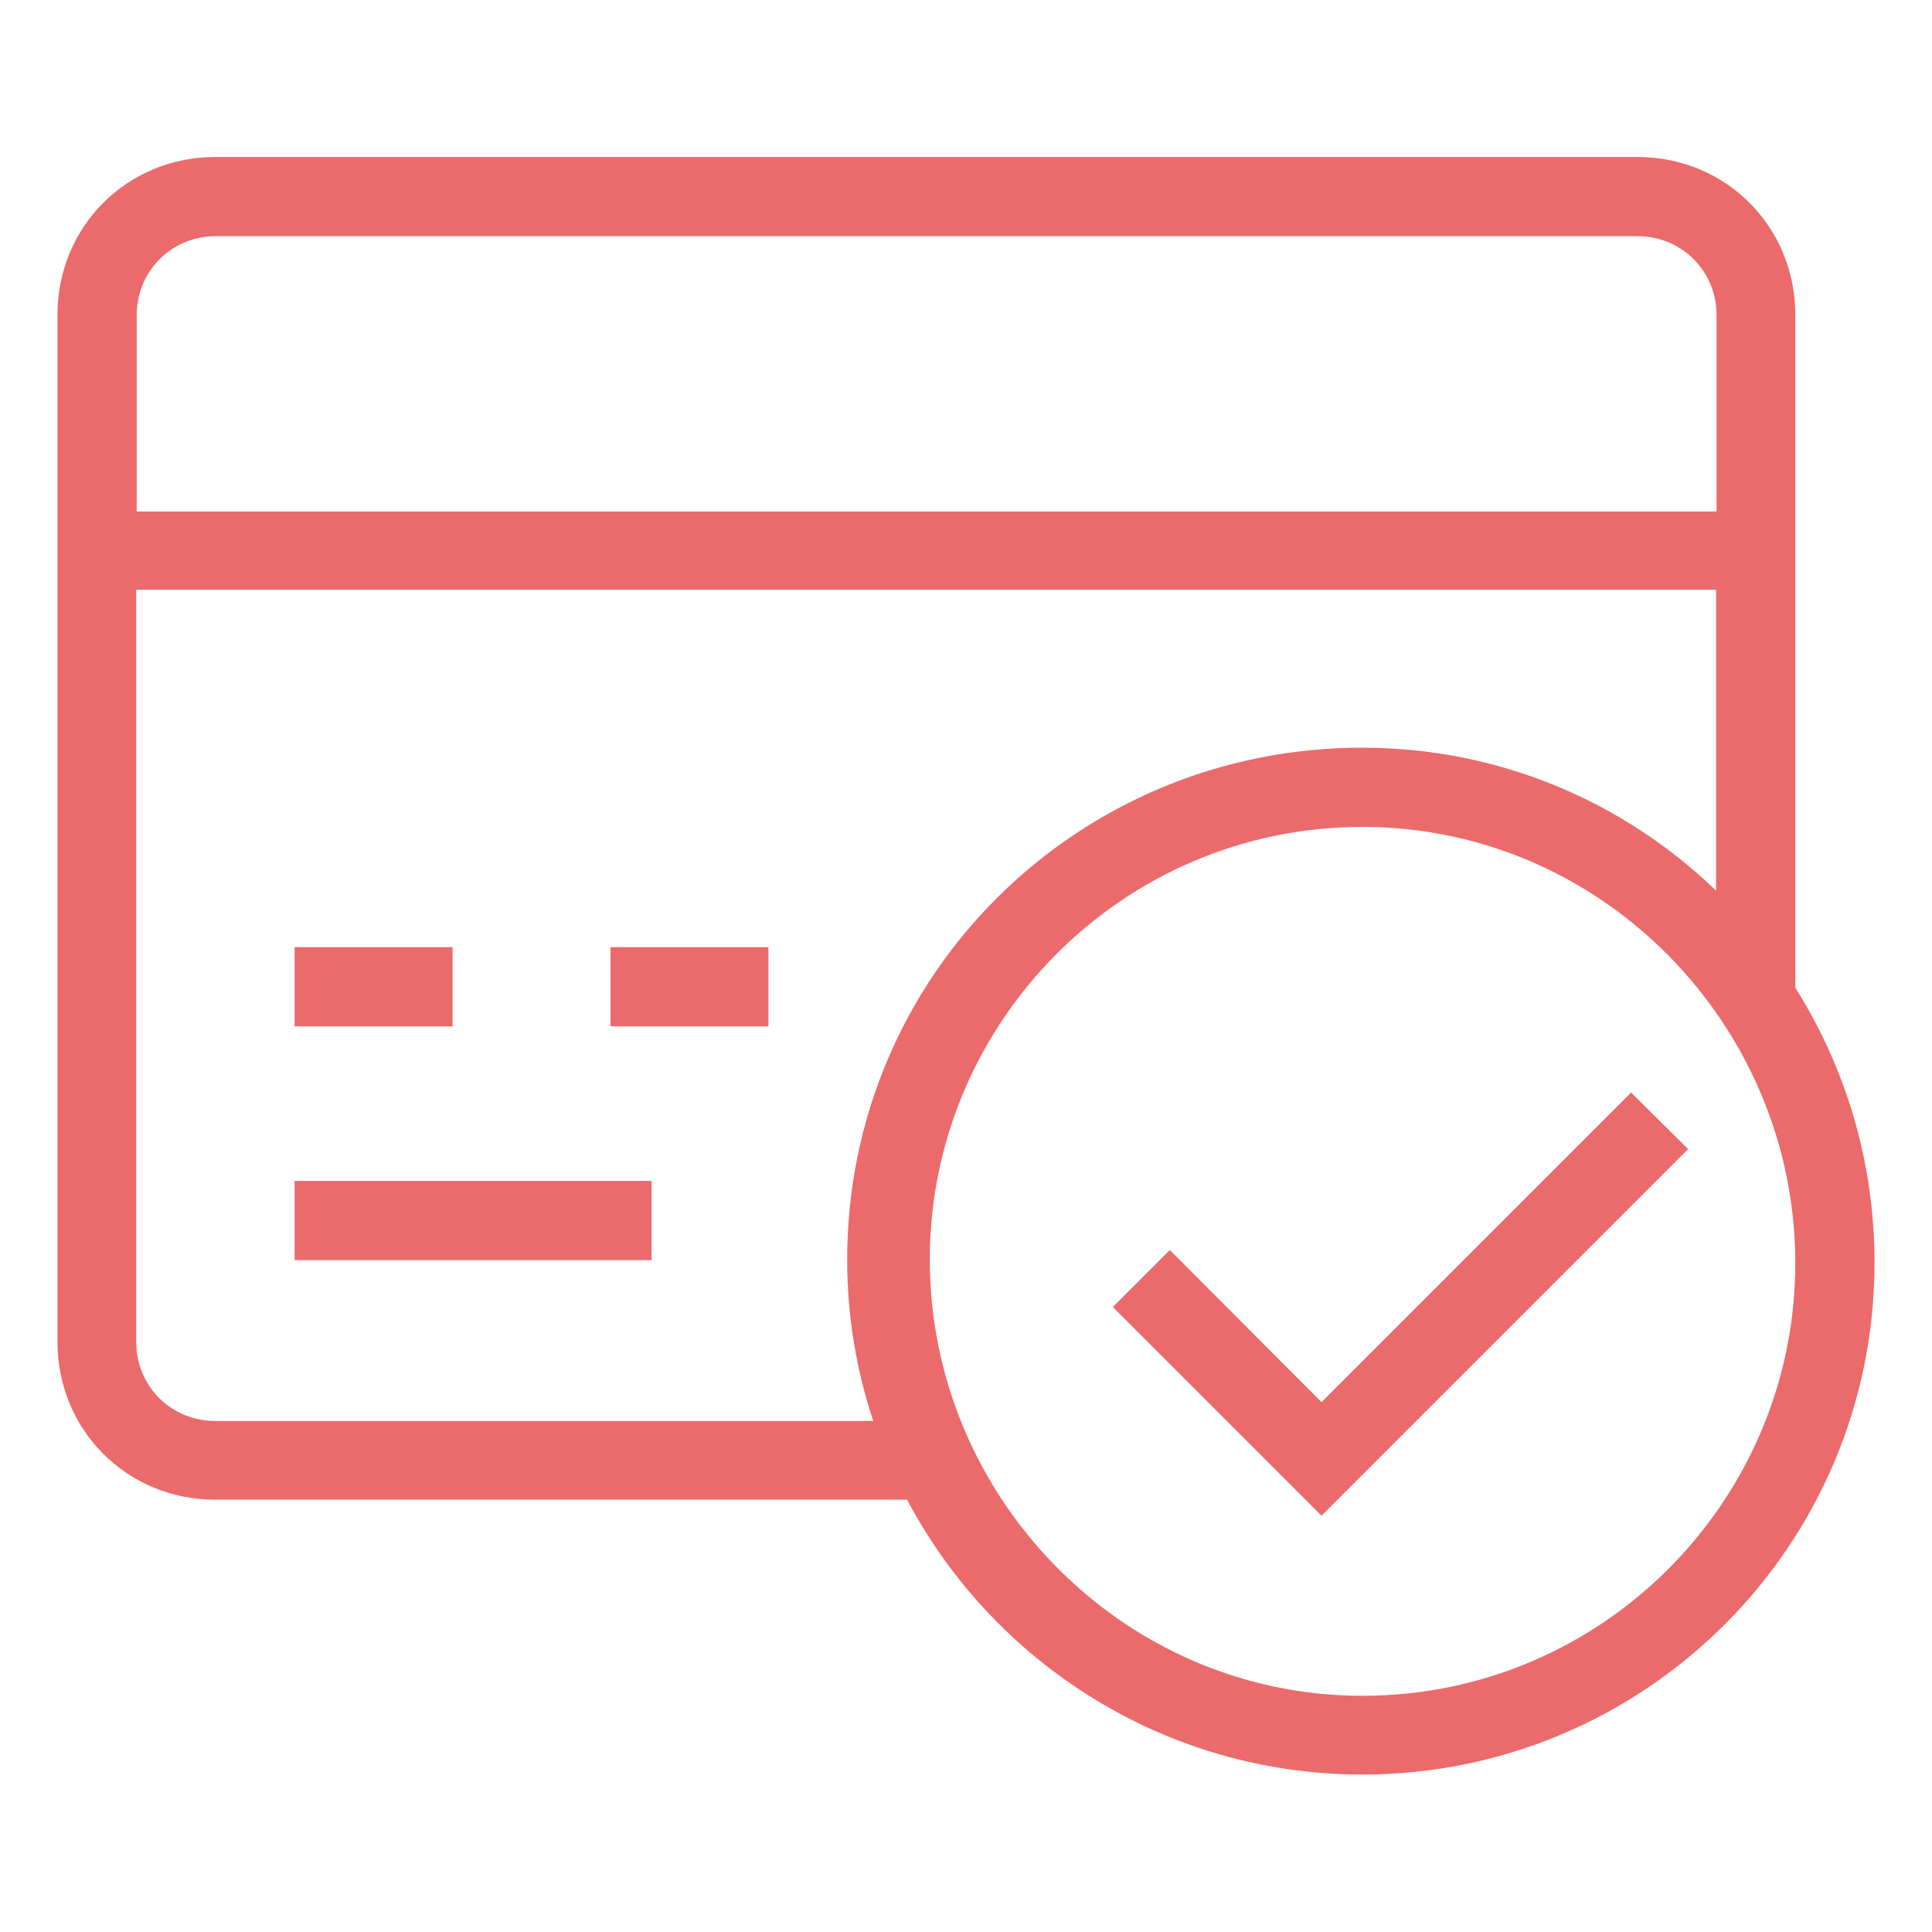
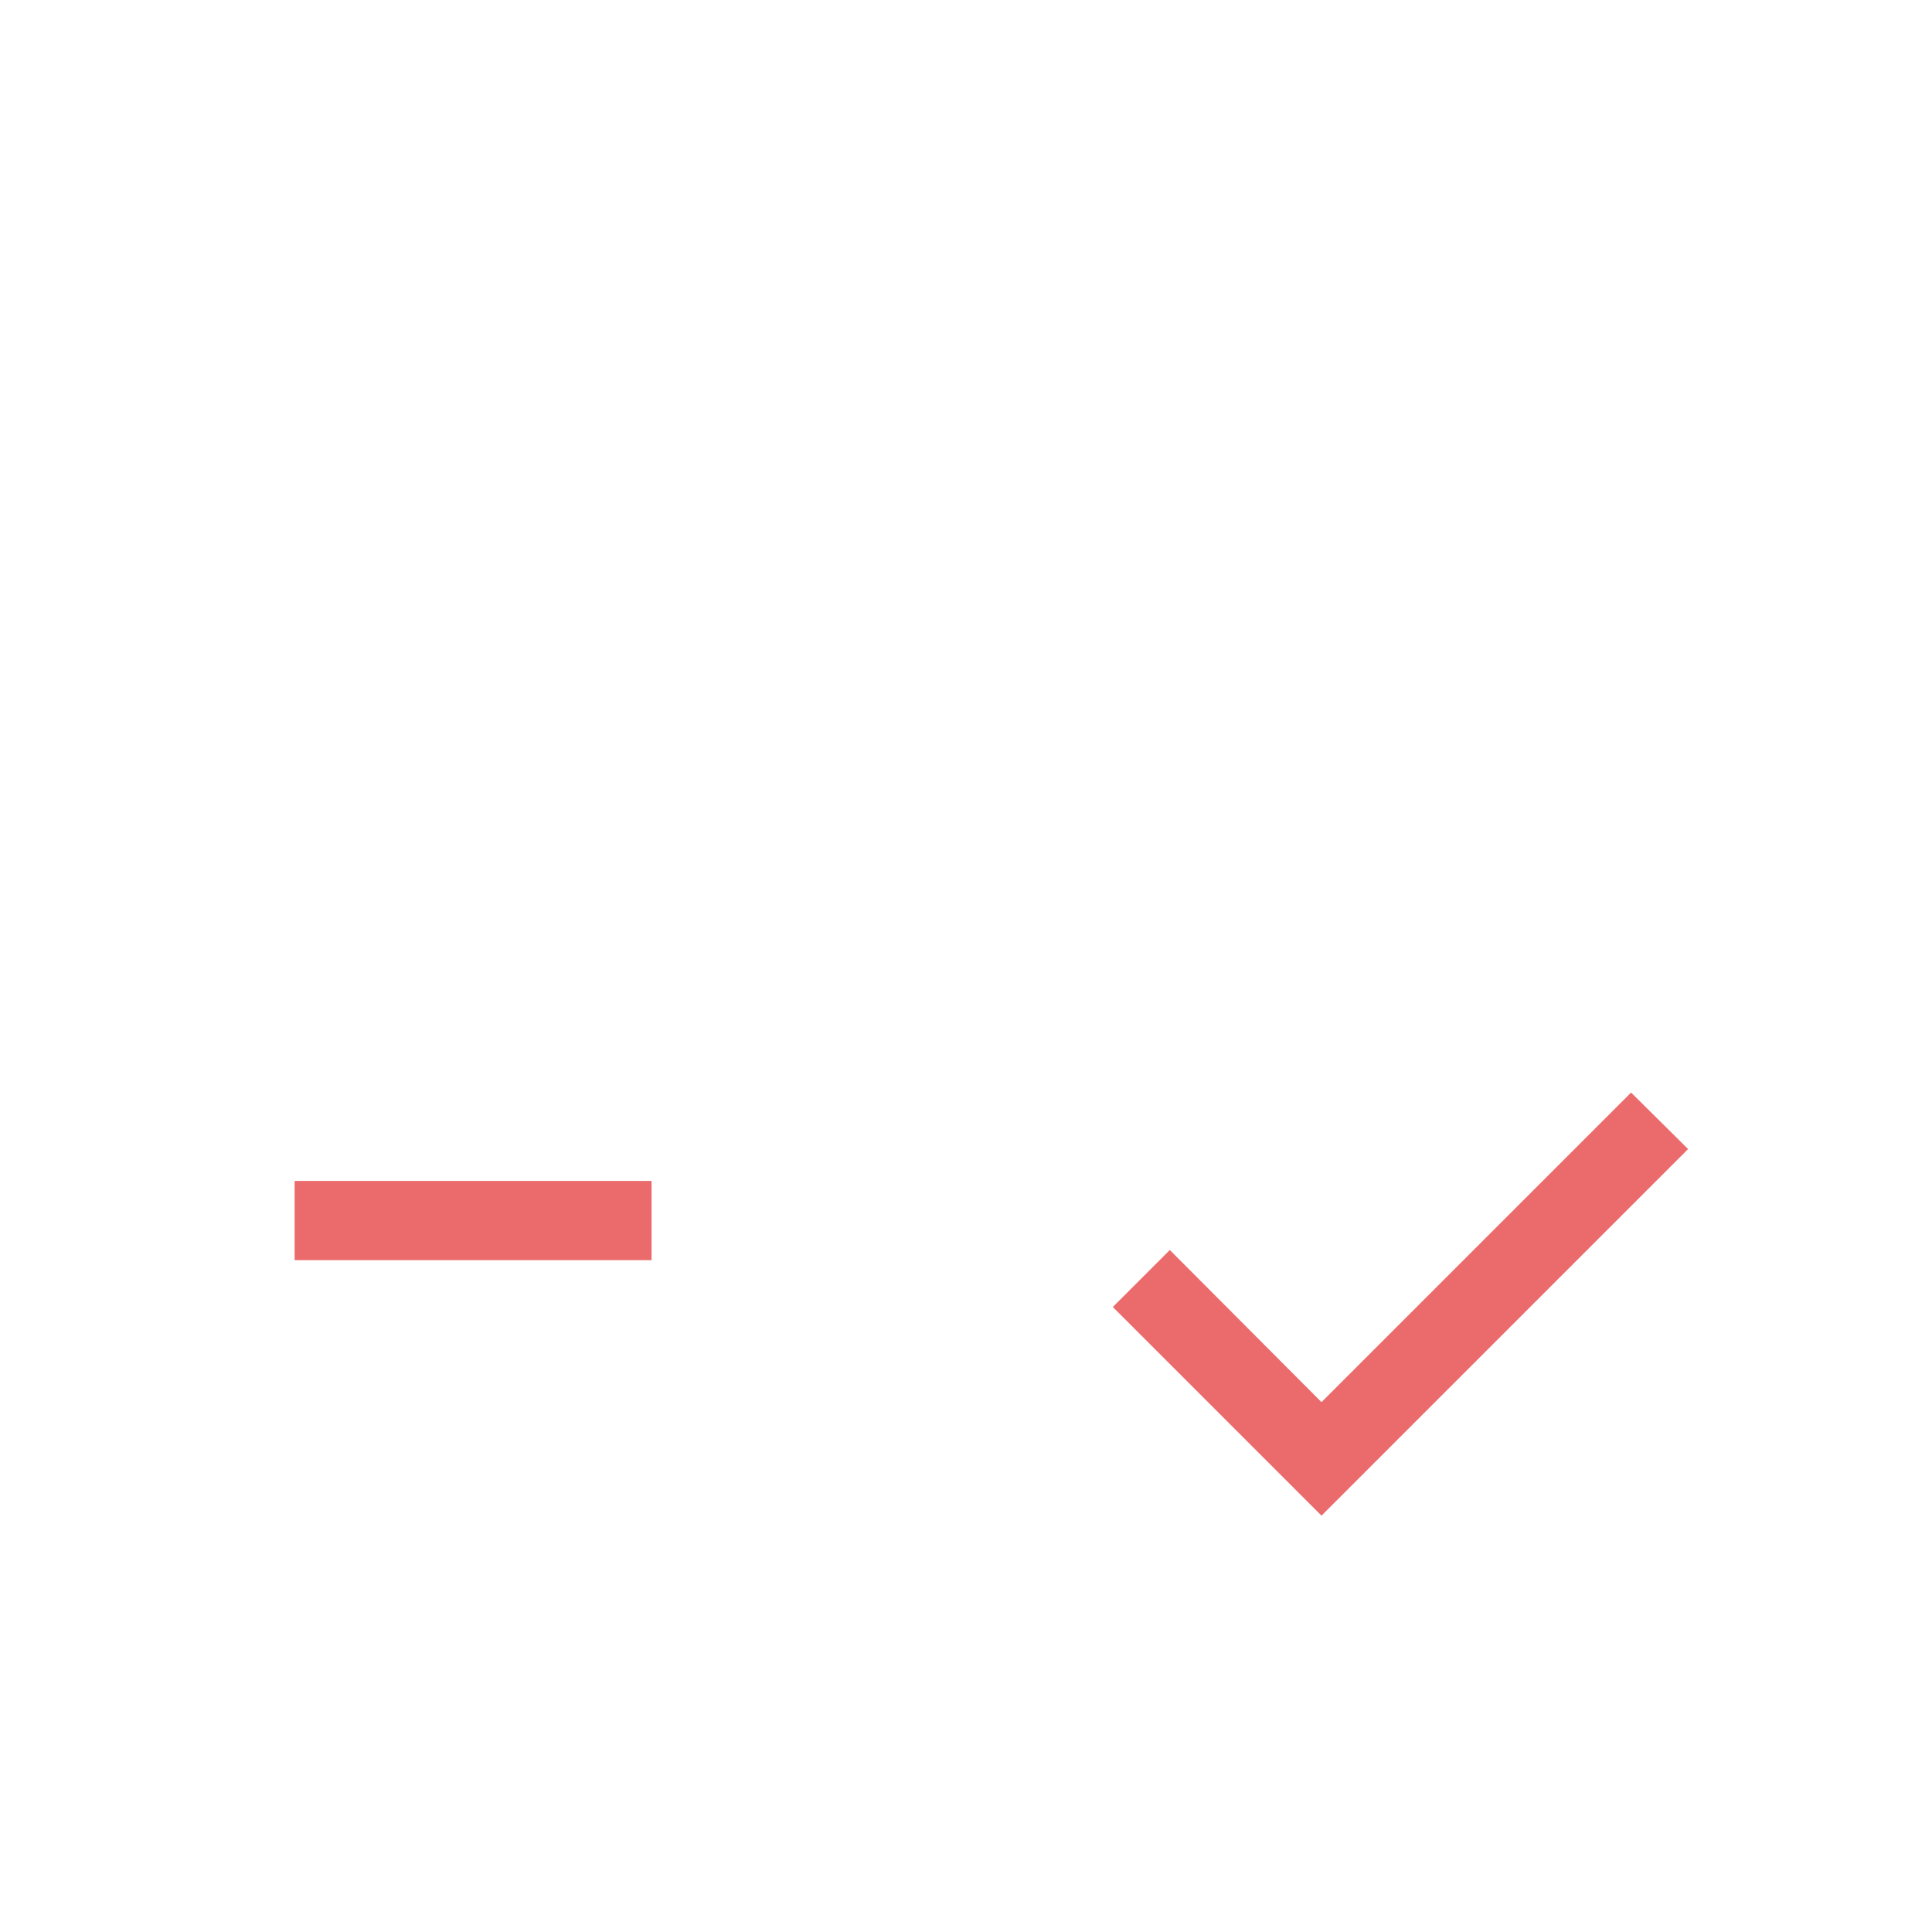
<svg xmlns="http://www.w3.org/2000/svg" id="Layer_1" data-name="Layer 1" viewBox="0 0 40 40">
  <defs>
    <style>
      .cls-1 {
        fill: #eb6a6b;
      }
    </style>
  </defs>
  <rect class="cls-1" x="6.1" y="24.45" width="7.39" height="1.64" />
-   <path class="cls-1" d="M37.17,20.46V6.52c0-1.83-1.44-3.27-3.27-3.27H4.46c-1.83,0-3.27,1.44-3.27,3.27v21.26c0,1.83,1.44,3.27,3.27,3.27h14.32c1.79,3.38,5.34,5.69,9.43,5.69,5.82,0,10.6-4.71,10.6-10.6,0-2.09-.6-4.04-1.64-5.69ZM4.46,4.89h29.44c.92,0,1.64.72,1.64,1.64v4.06H2.83v-4.06c0-.92.72-1.64,1.64-1.64ZM4.46,29.42c-.92,0-1.64-.72-1.64-1.64v-15.57h32.71v6.23c-1.9-1.83-4.47-2.96-7.33-2.96-5.89,0-10.66,4.71-10.66,10.6,0,1.17.19,2.29.54,3.34H4.46ZM28.21,35.11c-4.97,0-8.96-4.12-8.96-9.03s3.99-8.96,8.96-8.96,8.96,4.12,8.96,9.03-3.99,8.96-8.96,8.96Z" />
-   <rect class="cls-1" x="6.1" y="19.61" width="3.27" height="1.64" />
-   <rect class="cls-1" x="12.64" y="19.61" width="3.27" height="1.64" />
  <polygon class="cls-1" points="27.36 29.03 24.22 25.88 23.04 27.06 27.36 31.38 34.95 23.79 33.77 22.62 27.36 29.03" />
</svg>